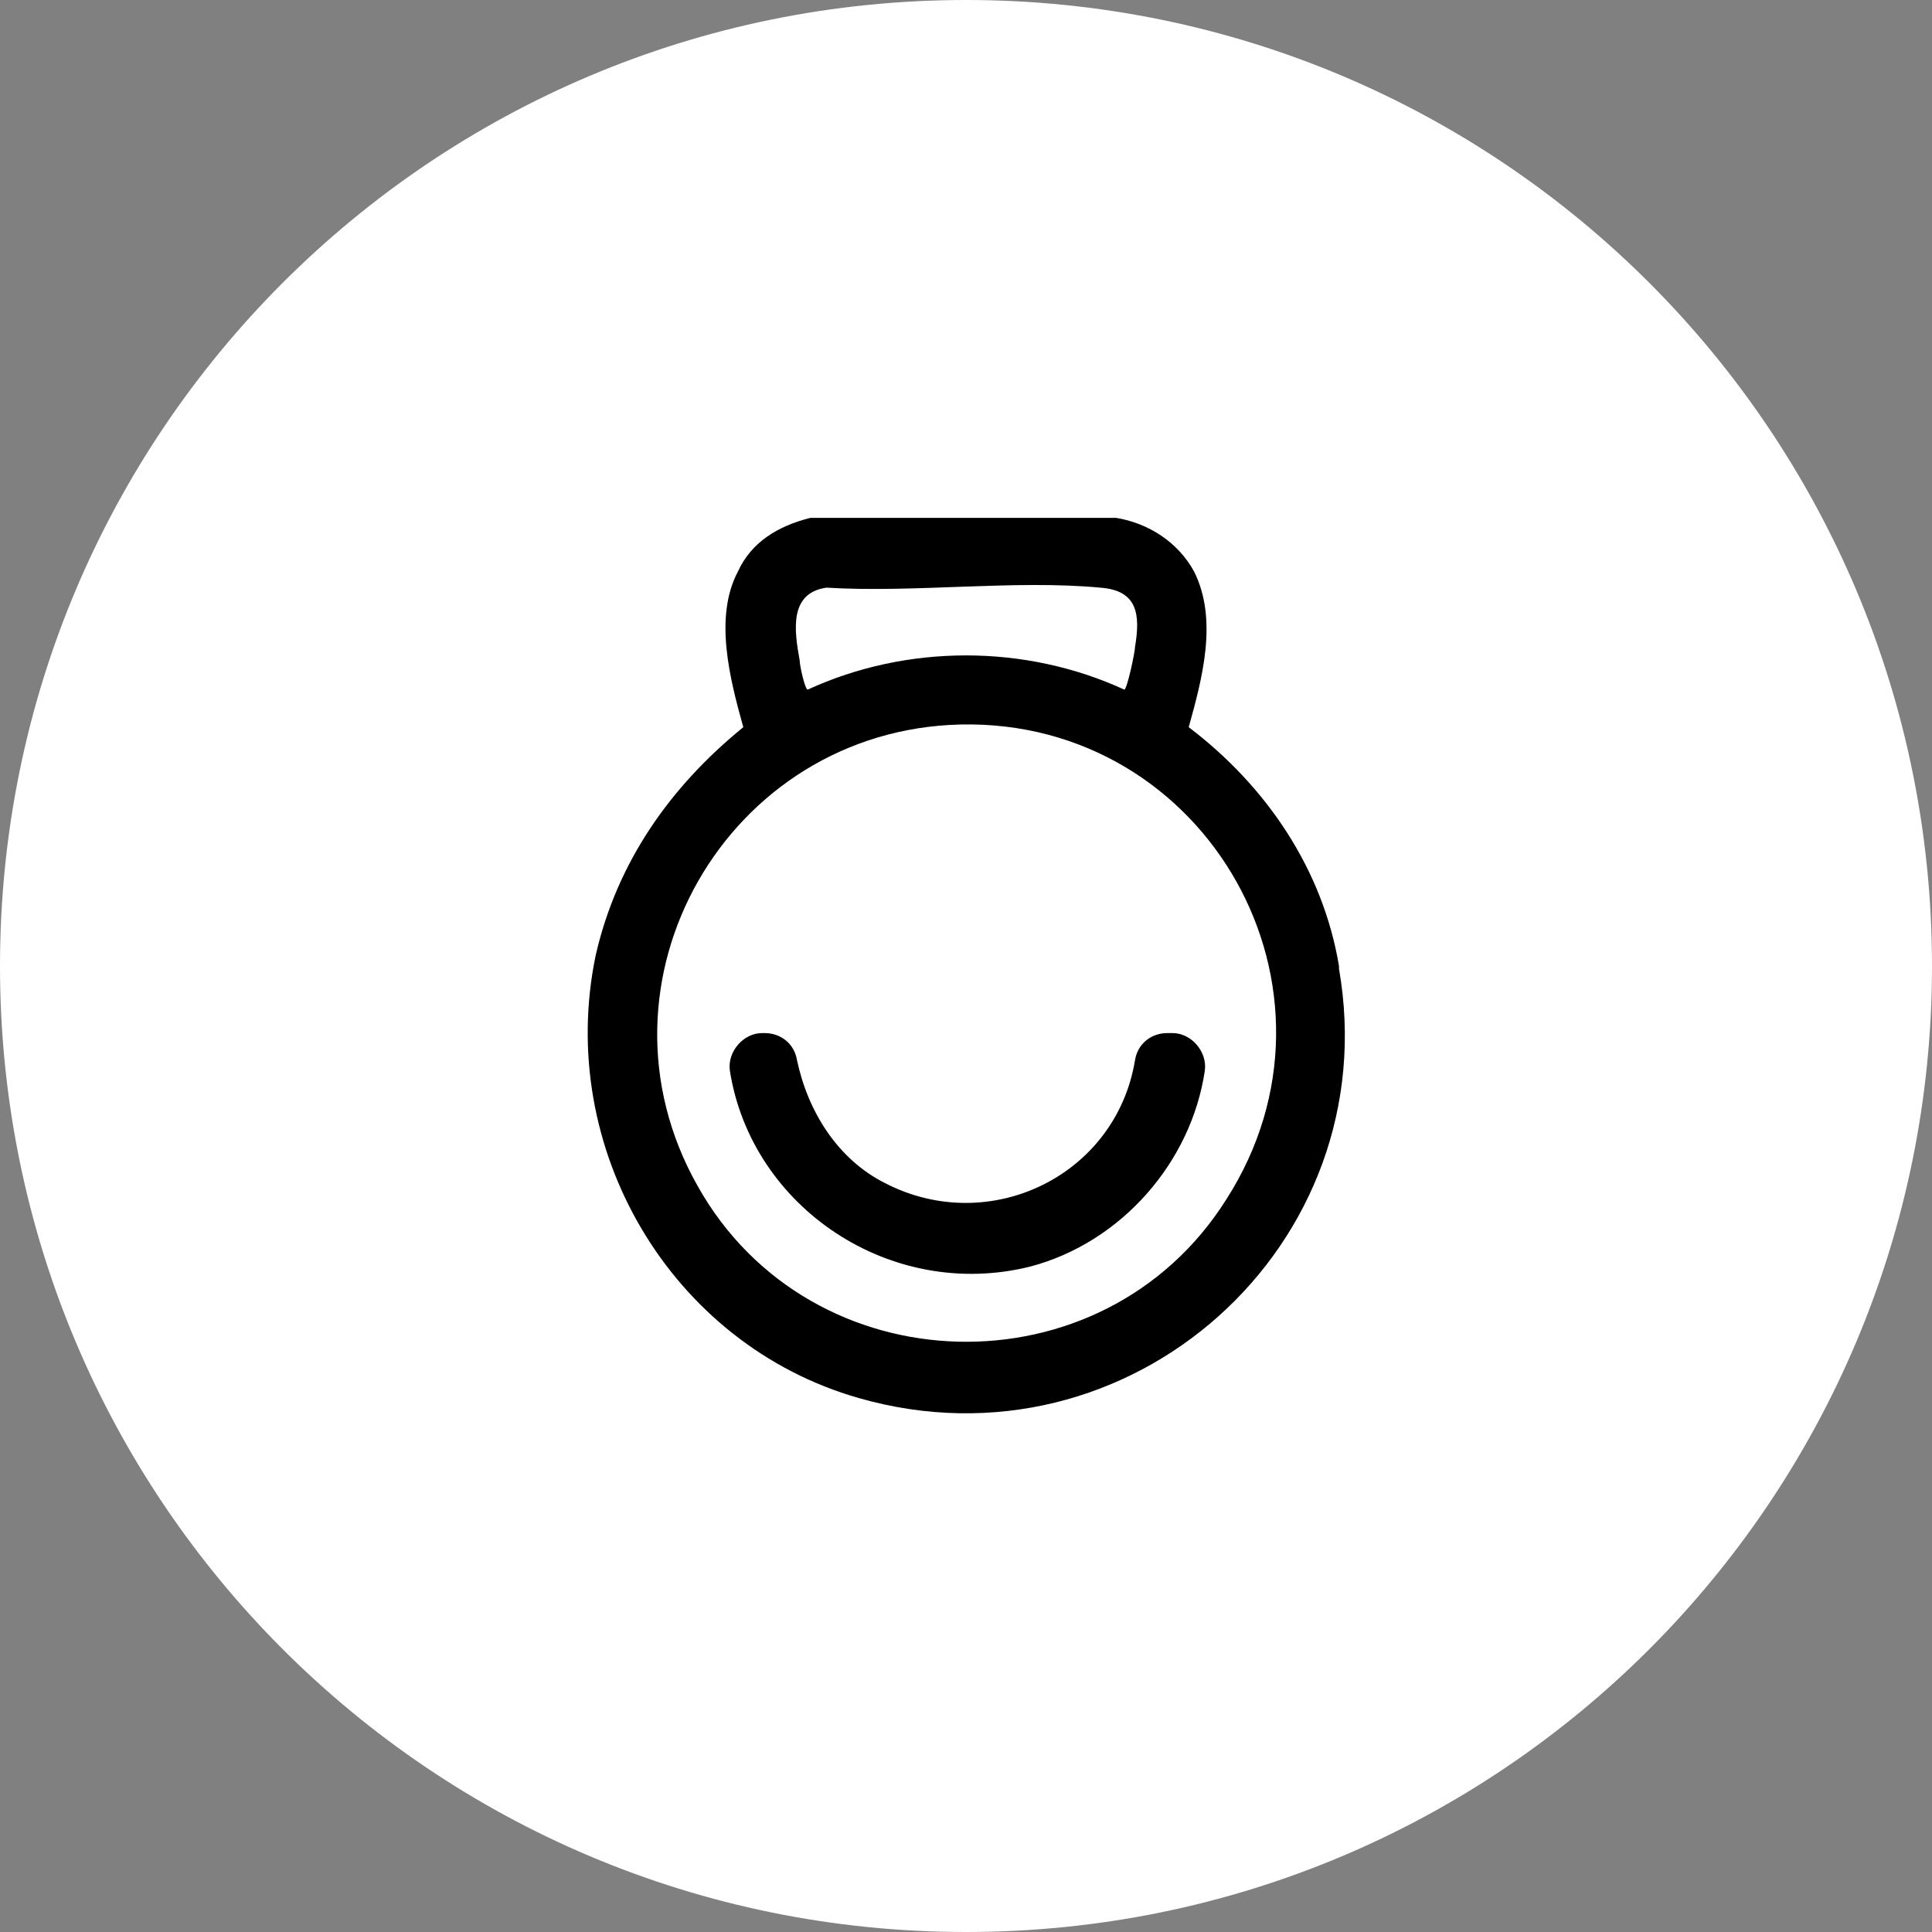
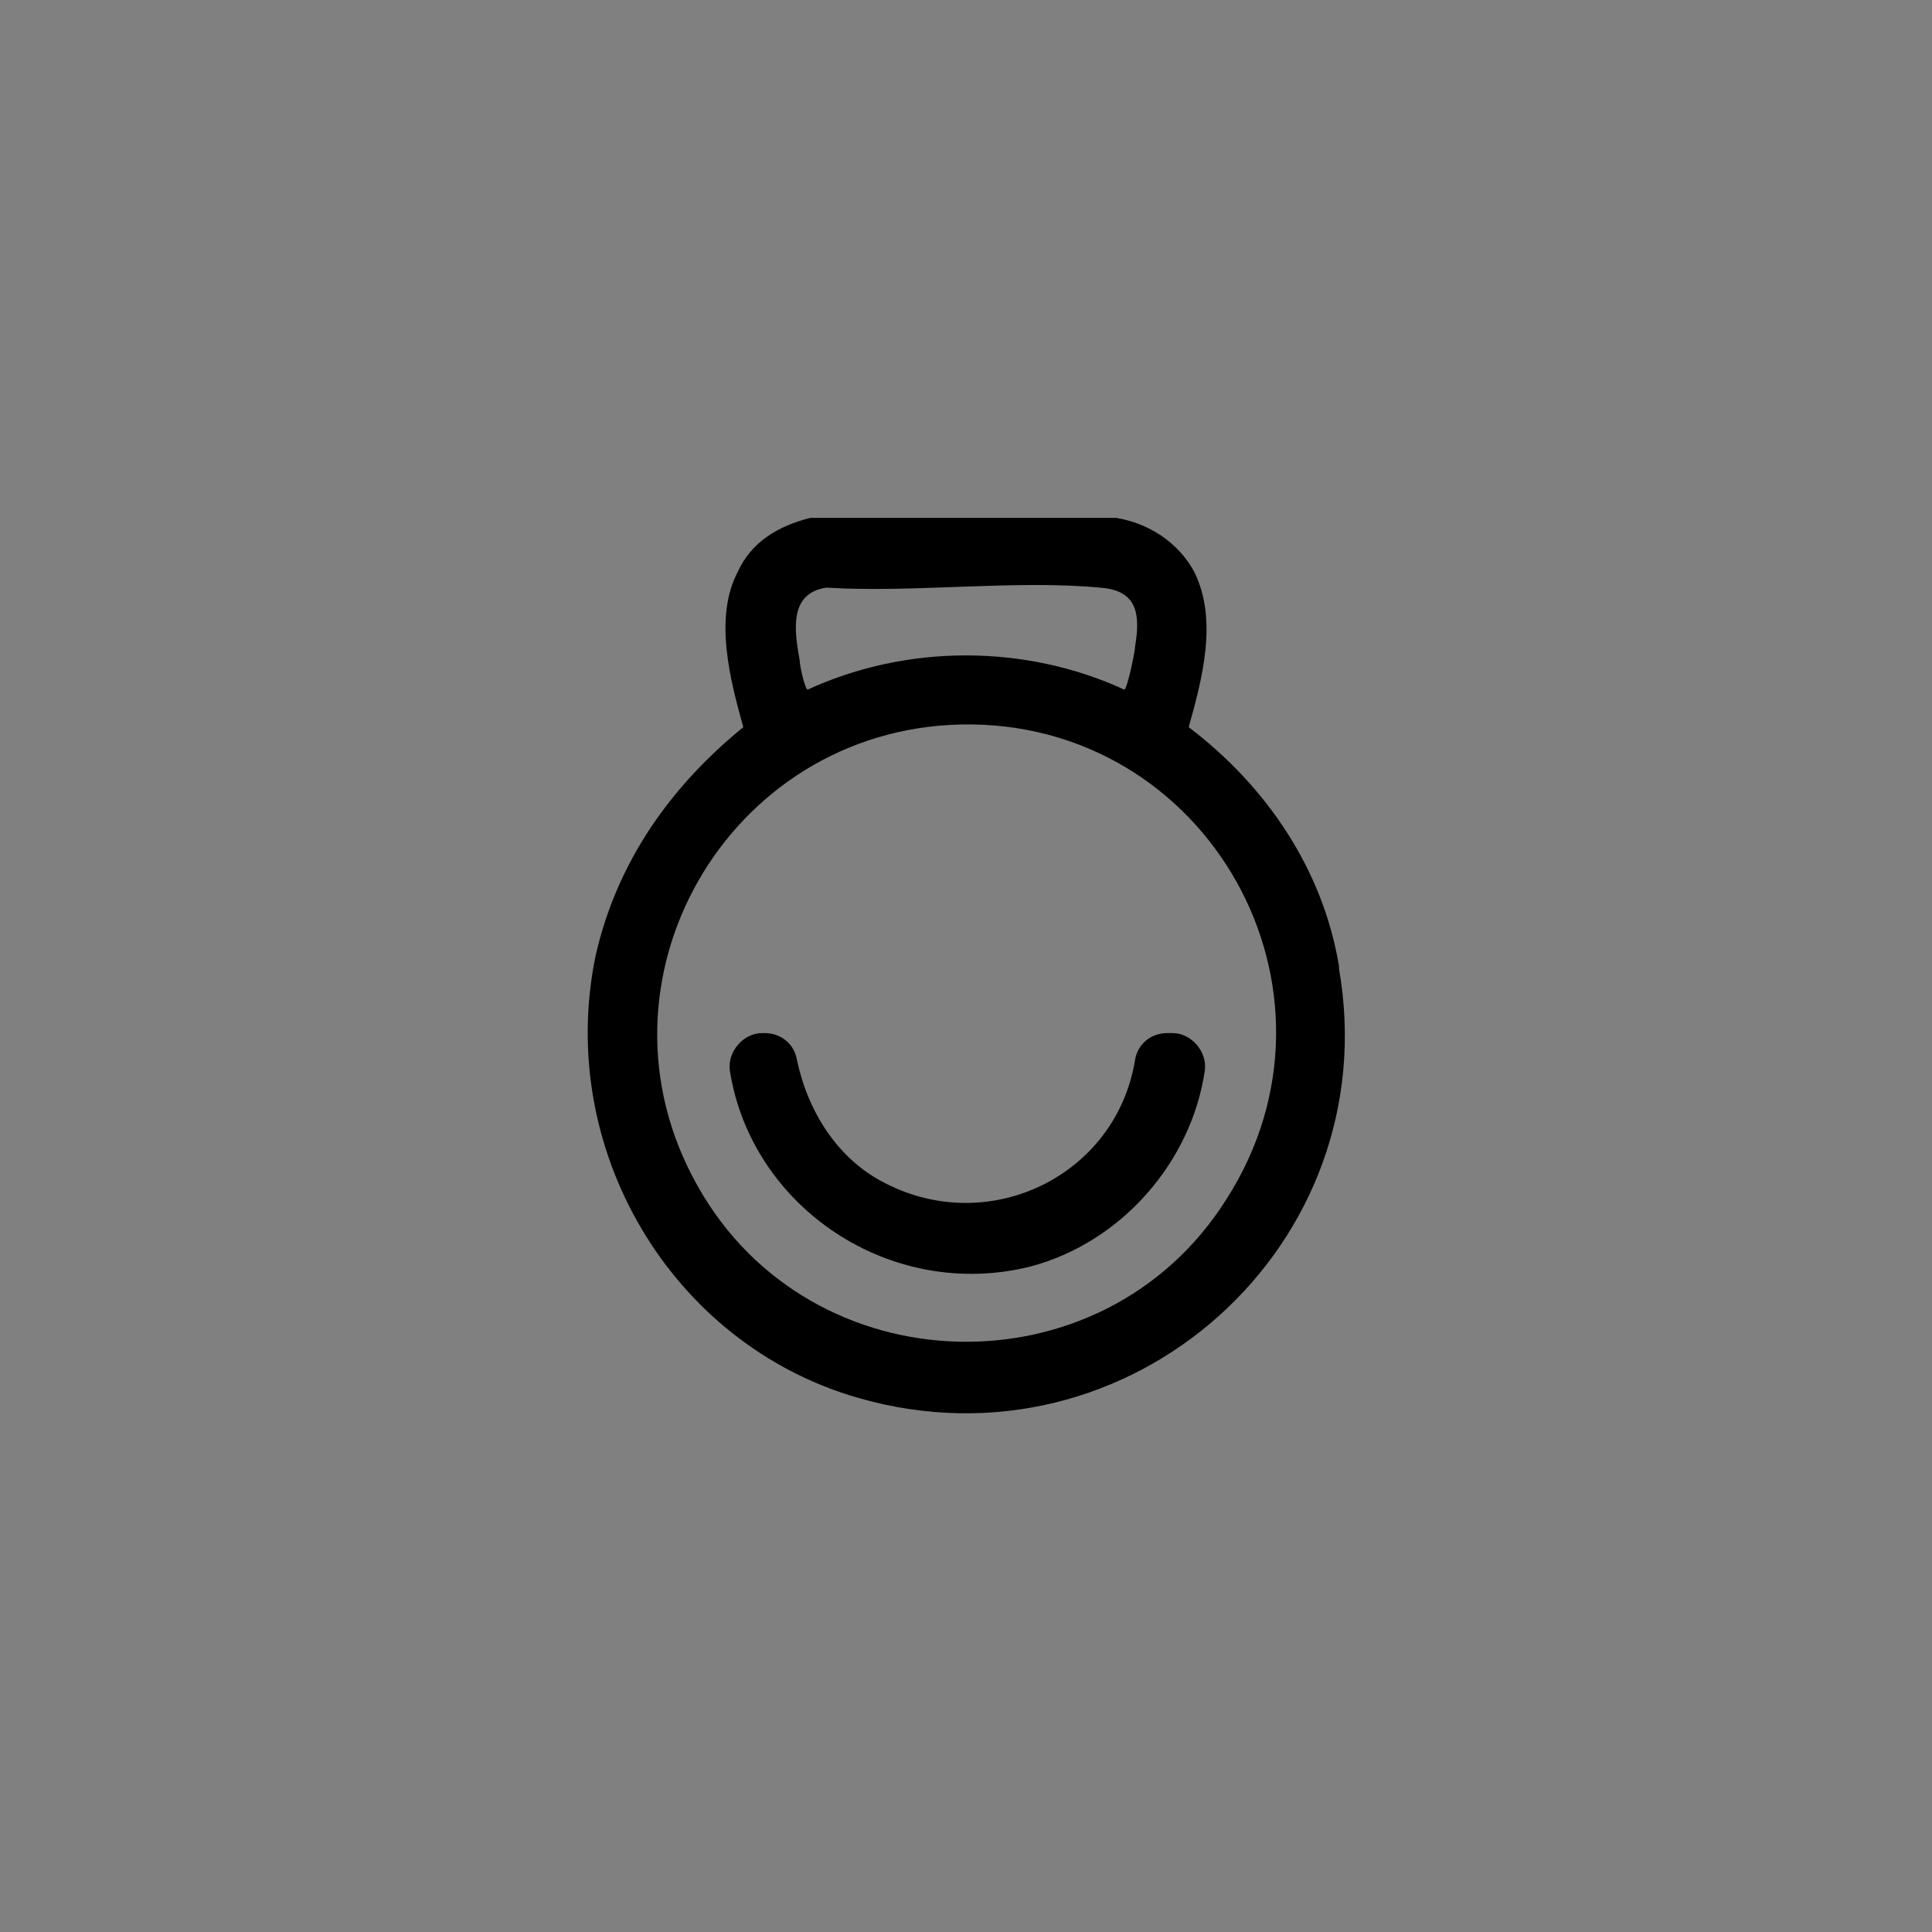
<svg xmlns="http://www.w3.org/2000/svg" id="Layer_1" version="1.1" viewBox="0 0 72 72">
  <rect x="0" y="0" width="72" height="72" fill="#808080" stroke="none" />
  <defs>
    <style>
      .st0 {
        fill: #fff;
        fill-rule: evenodd;
      }
    </style>
  </defs>
-   <path class="st0" d="M36,0C55.9,0,72,16.1,72,36s-16.1,36-36,36S0,55.9,0,36,16.1,0,36,0Z" />
  <path d="M49.9,36c-.6-3.6-2.7-6.7-5.6-8.9.5-1.8,1.1-4,.2-5.8-.6-1.1-1.7-1.8-2.9-2h-11.4c-1.2.3-2.2.9-2.7,2-.9,1.7-.3,4,.2,5.8-2.7,2.2-4.7,5-5.5,8.5-1.5,7.2,2.8,14.5,9.8,16.5,10.1,2.9,19.7-5.7,17.9-16ZM30.8,21.9c3.3.2,7-.3,10.2,0,1.4.1,1.5,1,1.3,2.2,0,.2-.3,1.6-.4,1.6-3.7-1.7-8.1-1.7-11.8,0-.1,0-.3-.9-.3-1.1-.2-1.1-.4-2.5,1-2.7ZM45.7,44.7c-4.6,7.3-15.5,7-19.7-.5-4.3-7.6,1.1-17,9.8-17.2,9.2-.2,14.9,9.9,9.9,17.7ZM43.5,38.5c-.6,0-1.1.4-1.2,1,0,0,0,0,0,0-.7,4.3-5.4,6.6-9.3,4.6-1.8-.9-2.9-2.7-3.3-4.6-.1-.6-.6-1-1.2-1h-.1c-.7,0-1.3.7-1.2,1.4.8,5.1,6,8.6,11.2,7.3,3.4-.9,6-3.9,6.5-7.3.1-.7-.5-1.4-1.2-1.4h-.1Z" />
</svg>